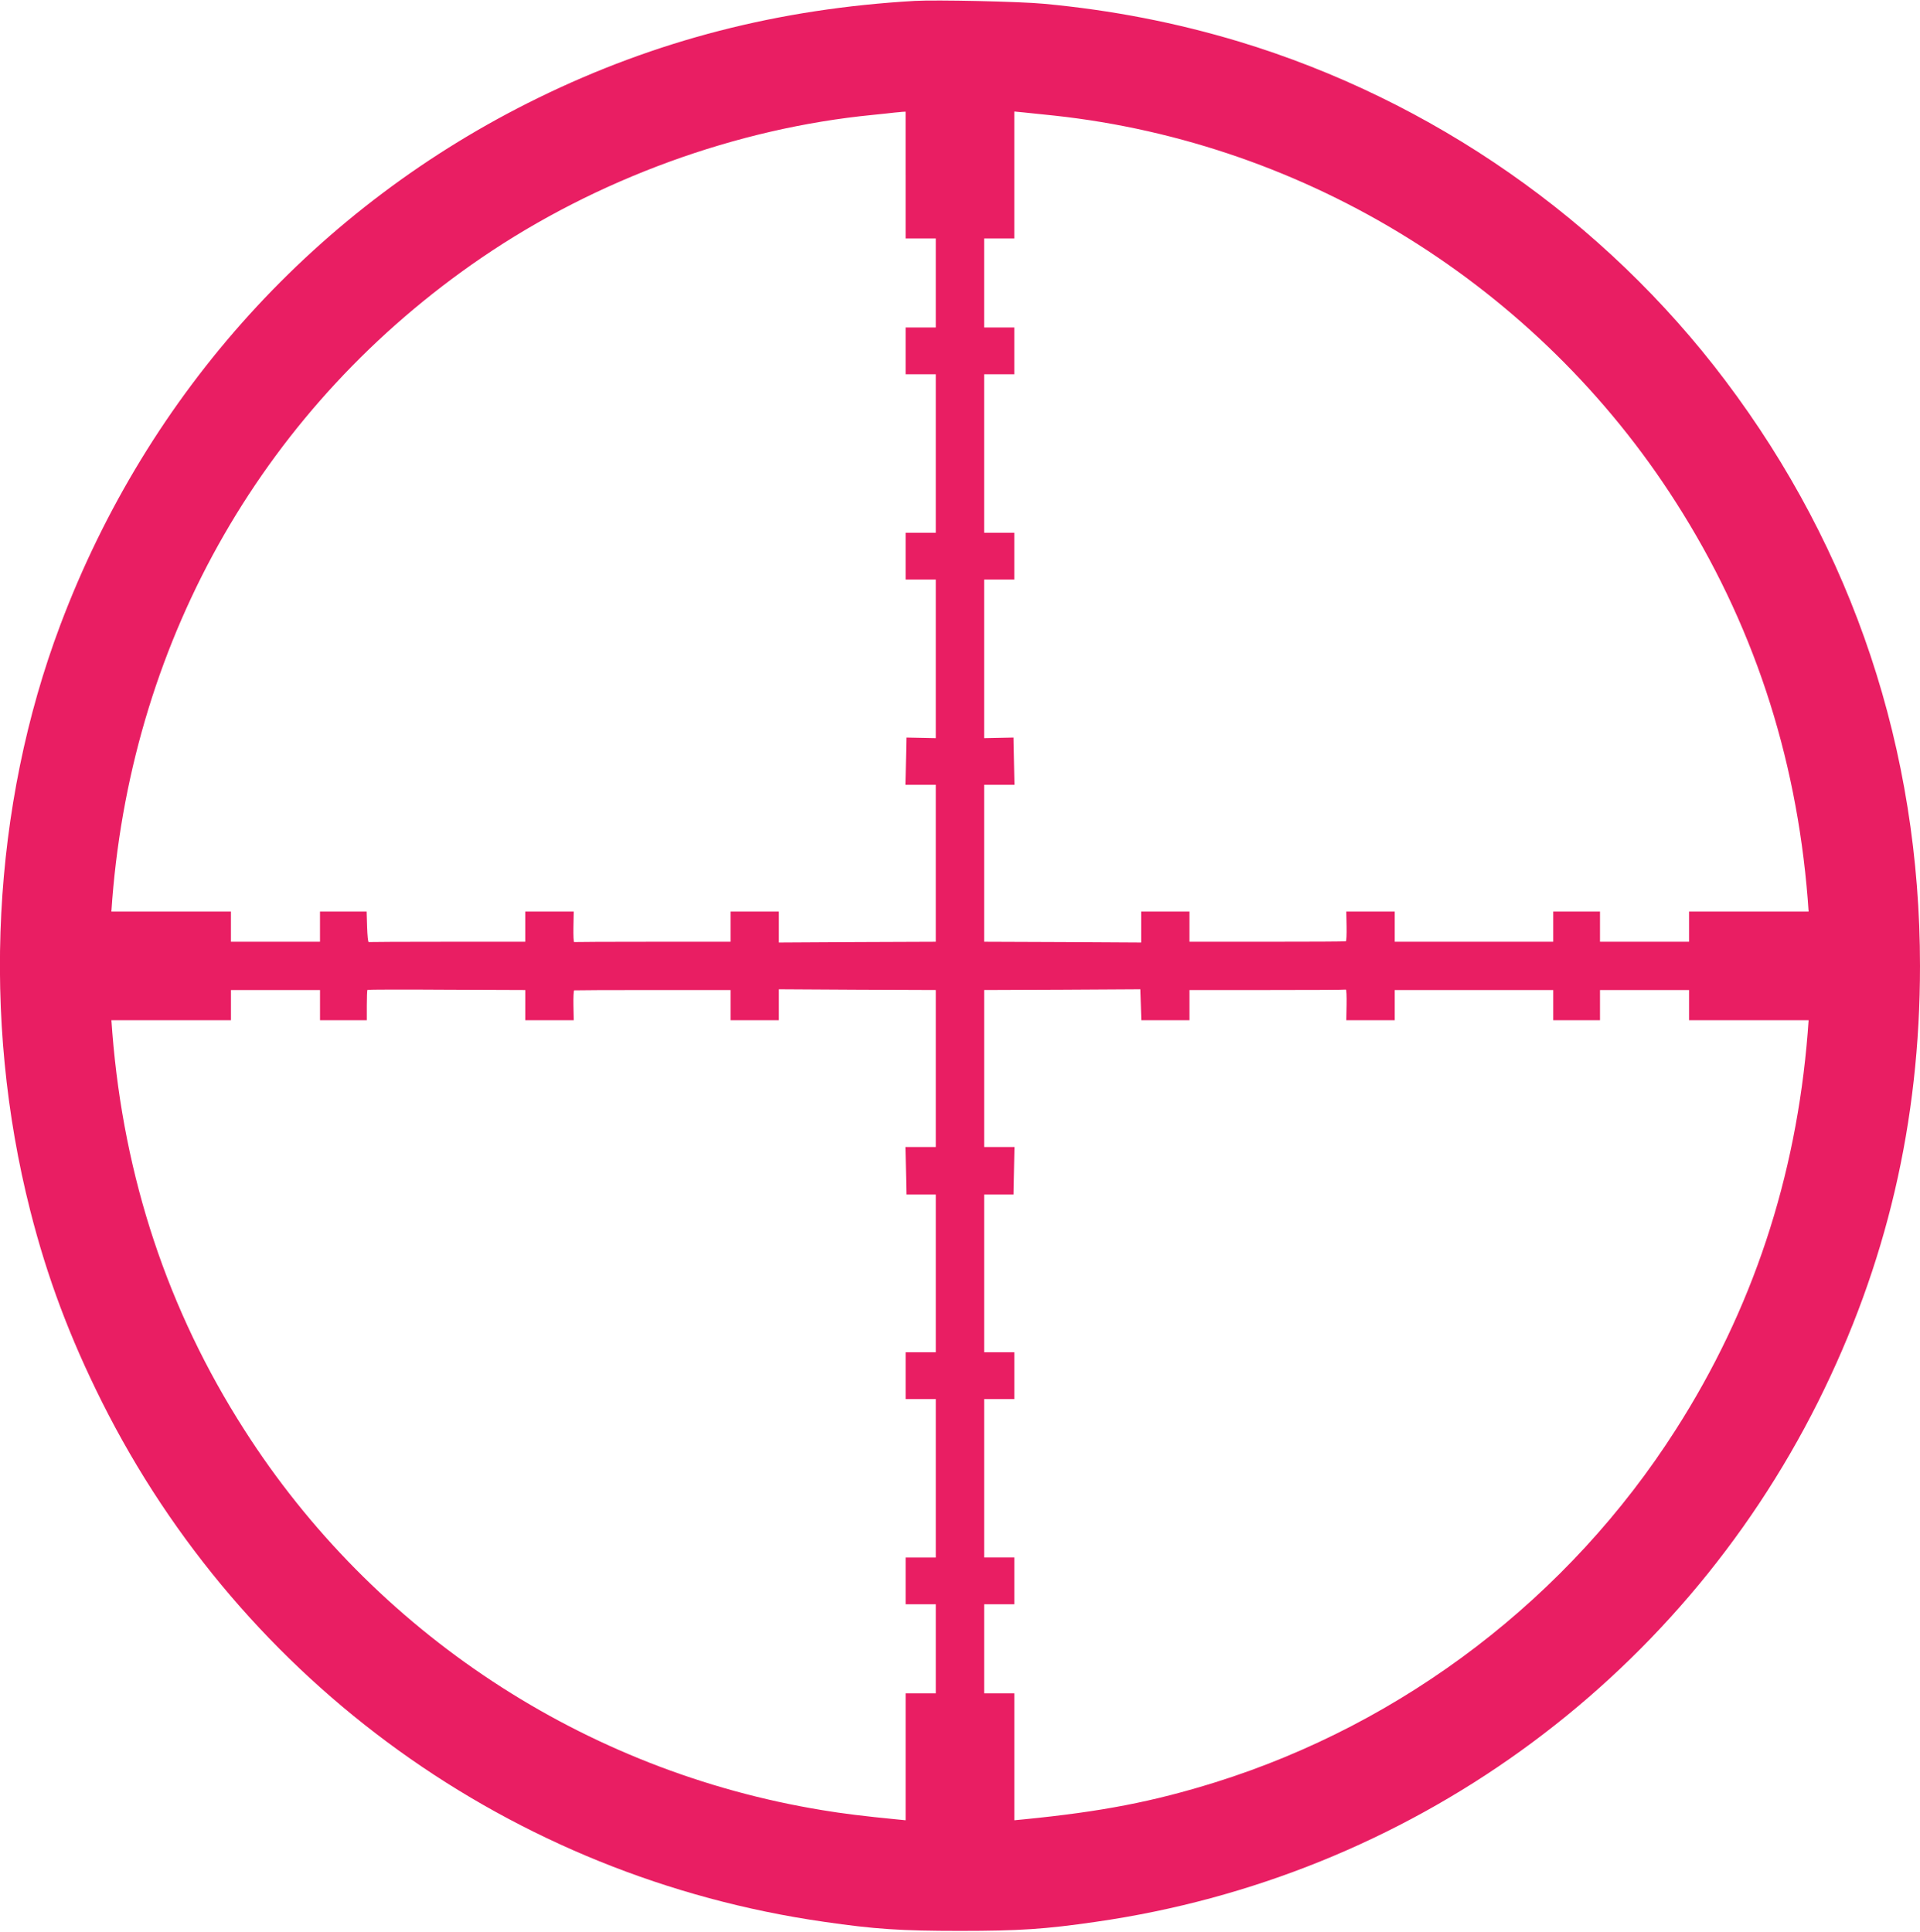
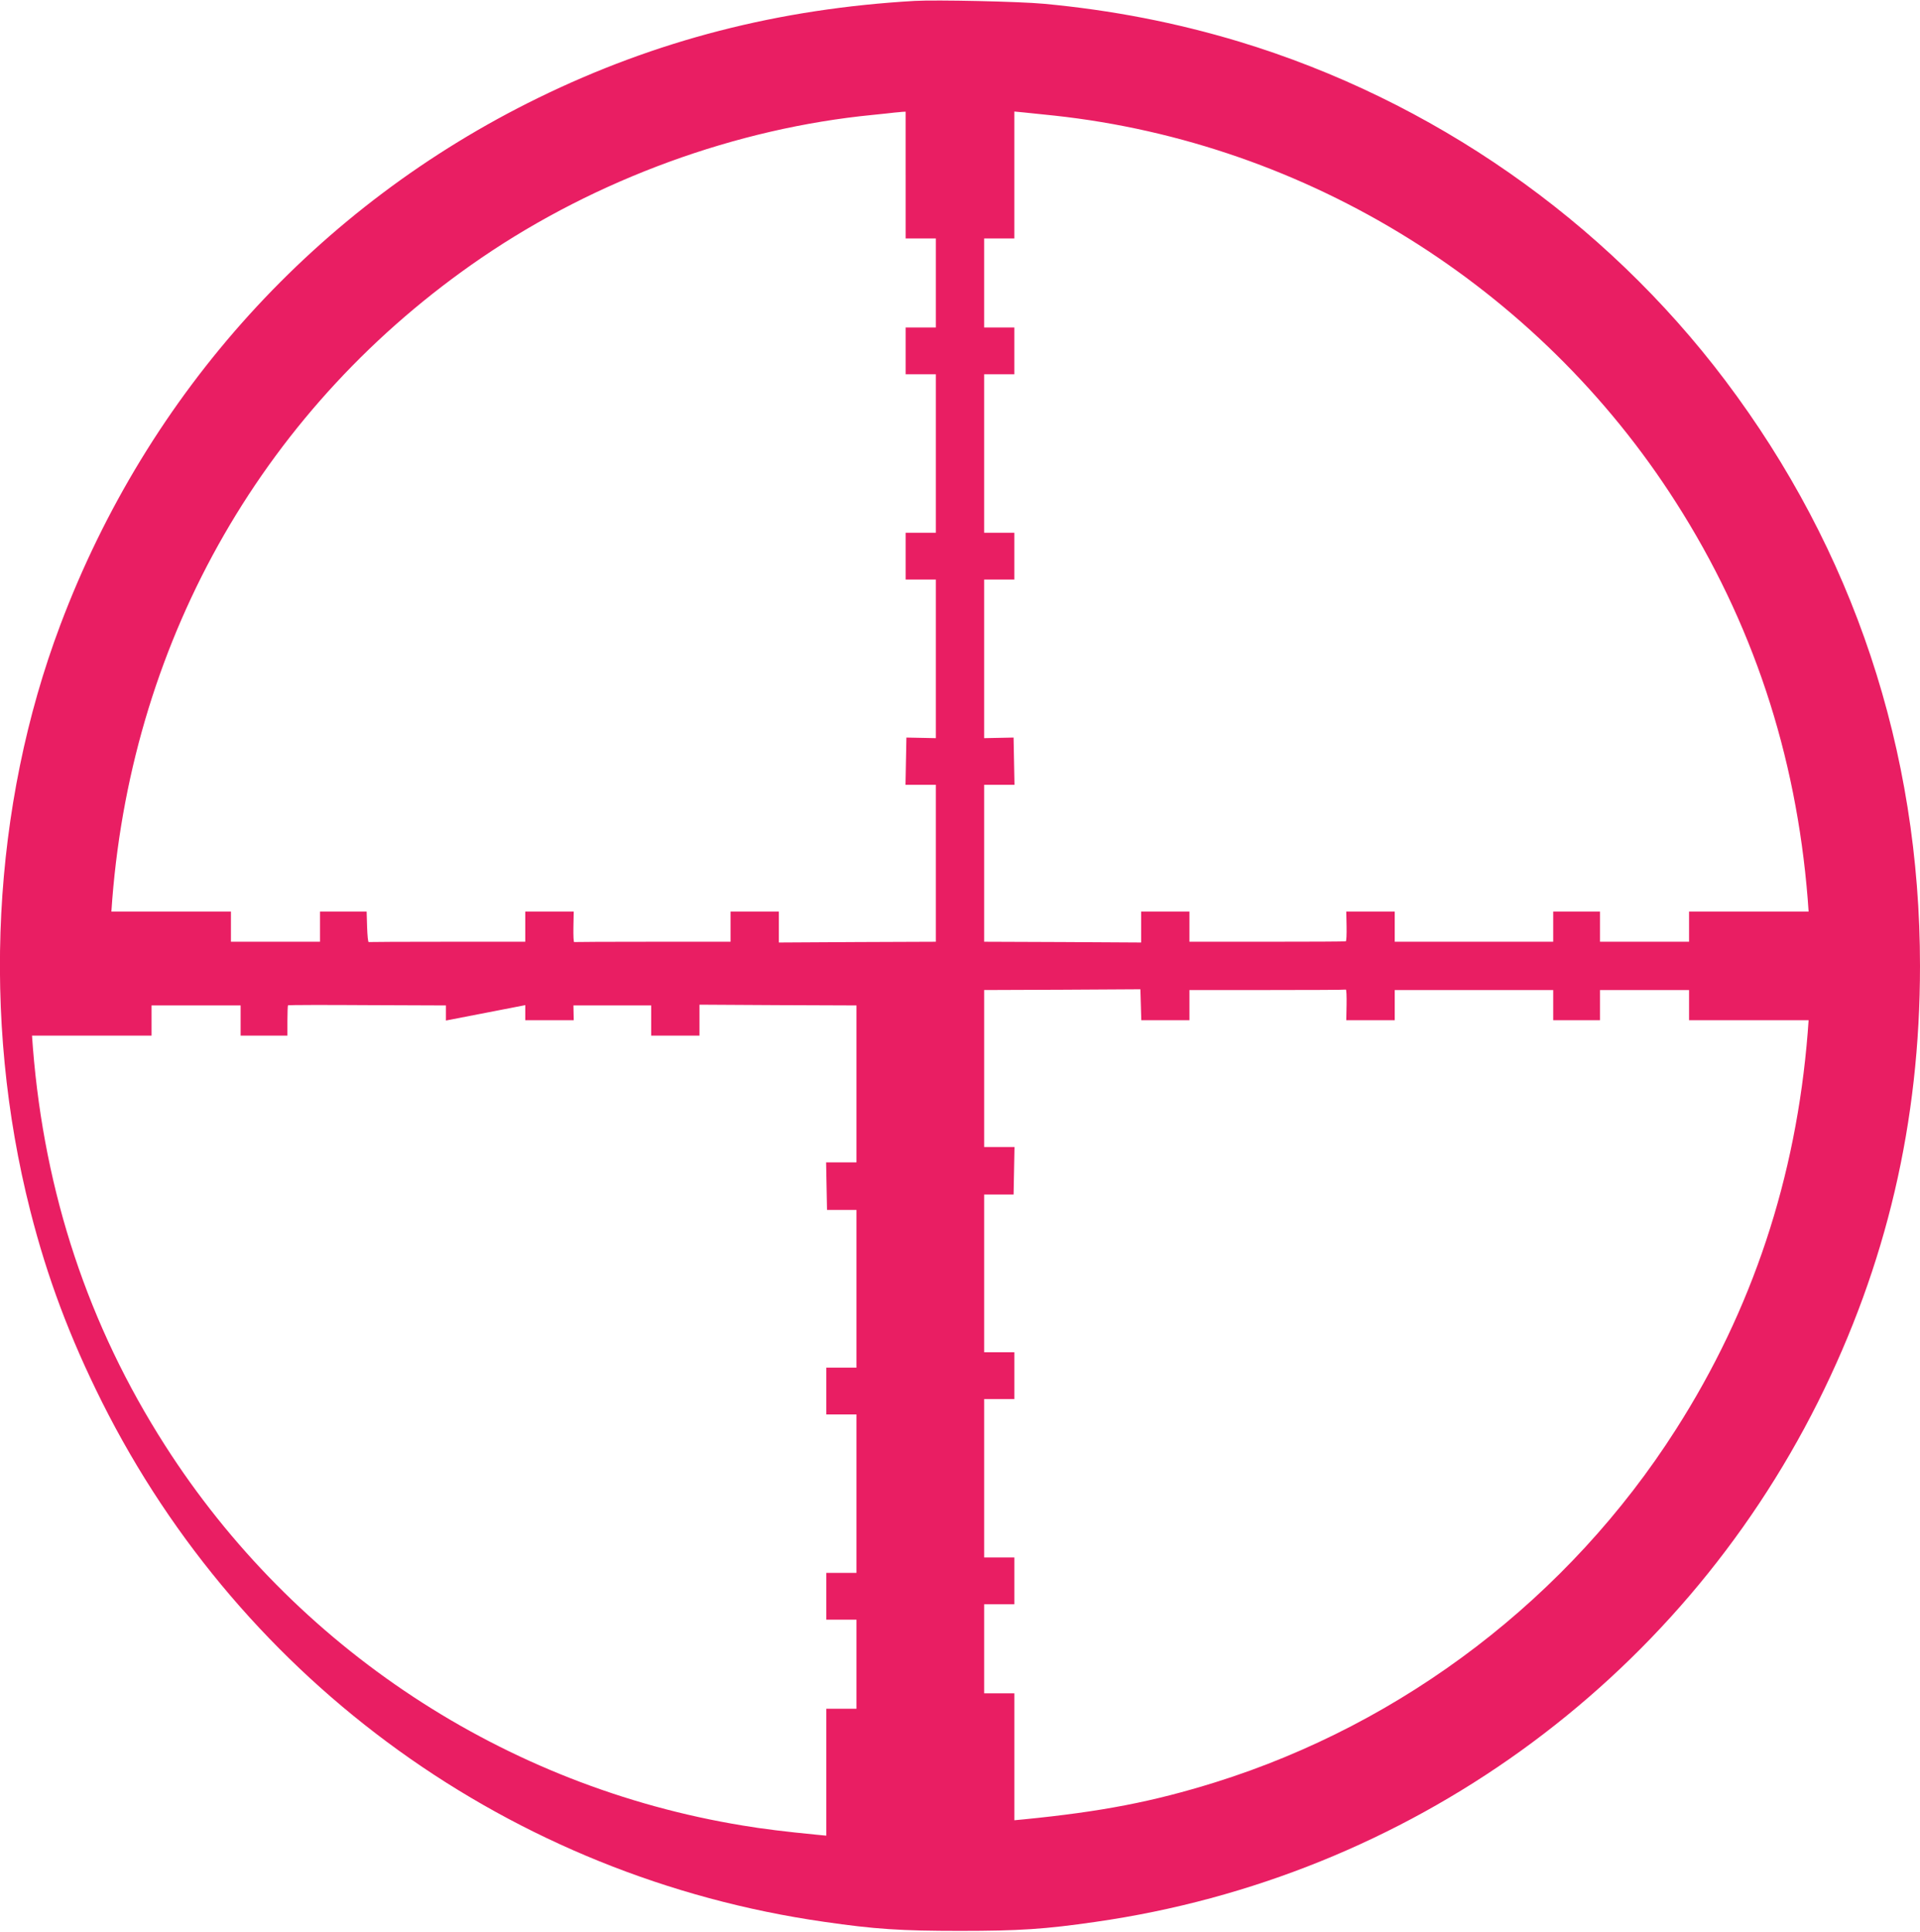
<svg xmlns="http://www.w3.org/2000/svg" version="1.0" width="1272pt" height="1280pt" viewBox="0 0 1272 1280" preserveAspectRatio="xMidYMid meet">
  <g transform="translate(0,1280) scale(0.1,-0.1)" fill="#e91e63" stroke="none">
-     <path d="M6060 12794 c-902 -52 -1714 -261 -2495 -643 -1463 -715 -2585 -1952 -3165 -3491 -453 -1201 -525 -2604 -199 -3884 112 -441 261 -838 475 -1266 933 -1863 2716 -3148 4784 -3444 337 -49 508 -60 900 -60 392 0 563 11 900 60 2068 296 3851 1581 4784 3444 455 910 676 1855 676 2890 0 1428 -442 2755 -1291 3880 -802 1063 -1940 1856 -3219 2244 -418 126 -843 209 -1295 251 -161 15 -710 27 -855 19z m-60 -1154 l0 -420 100 0 100 0 0 -295 0 -295 -100 0 -100 0 0 -155 0 -155 100 0 100 0 0 -525 0 -525 -100 0 -100 0 0 -155 0 -155 100 0 100 0 0 -526 0 -525 -97 2 -98 2 -3 -157 -3 -156 101 0 100 0 0 -520 0 -520 -520 -2 -520 -3 0 103 0 102 -160 0 -160 0 0 -100 0 -100 -515 0 c-283 0 -518 -1 -521 -2 -4 -2 -6 43 -5 100 l2 102 -160 0 -161 0 0 -100 0 -100 -515 0 c-283 0 -518 -1 -522 -2 -5 -2 -9 43 -11 100 l-3 102 -154 0 -155 0 0 -100 0 -100 -295 0 -295 0 0 100 0 100 -396 0 -396 0 6 83 c139 1744 1019 3274 2446 4249 763 521 1689 859 2595 947 61 6 124 13 140 15 17 1 40 4 53 5 l22 1 0 -420z m985 394 c1677 -182 3205 -1132 4117 -2561 507 -793 797 -1668 874 -2630 l6 -83 -396 0 -396 0 0 -100 0 -100 -295 0 -295 0 0 100 0 100 -155 0 -155 0 0 -100 0 -100 -525 0 -525 0 0 100 0 100 -161 0 -160 0 2 -97 c1 -54 -1 -99 -5 -100 -3 -2 -238 -3 -521 -3 l-515 0 0 100 0 100 -160 0 -160 0 0 -102 0 -103 -520 3 -520 2 0 520 0 520 100 0 101 0 -3 156 -3 157 -97 -2 -98 -2 0 525 0 526 100 0 100 0 0 155 0 155 -100 0 -100 0 0 525 0 525 100 0 100 0 0 155 0 155 -100 0 -100 0 0 295 0 295 100 0 100 0 0 420 0 421 63 -6 c34 -4 125 -13 202 -21z m-3505 -5894 l0 -100 161 0 160 0 -2 98 c-1 53 1 98 5 100 3 1 238 2 521 2 l515 0 0 -100 0 -100 160 0 160 0 0 103 0 102 520 -3 520 -2 0 -520 0 -520 -100 0 -101 0 3 -157 3 -158 98 0 97 0 0 -522 0 -523 -100 0 -100 0 0 -155 0 -155 100 0 100 0 0 -525 0 -525 -100 0 -100 0 0 -155 0 -155 100 0 100 0 0 -295 0 -295 -100 0 -100 0 0 -420 0 -421 -62 6 c-206 20 -361 39 -491 61 -1576 258 -2971 1177 -3829 2521 -507 793 -797 1668 -874 2631 l-6 82 396 0 396 0 0 100 0 100 295 0 295 0 0 -100 0 -100 155 0 155 0 0 98 c0 54 2 101 4 103 2 2 239 3 525 1 l521 -2 0 -100z m4240 -100 l160 0 0 100 0 100 515 0 c283 0 518 1 521 3 4 1 6 -44 5 -100 l-2 -103 160 0 161 0 0 100 0 100 525 0 525 0 0 -100 0 -100 155 0 155 0 0 100 0 100 295 0 295 0 0 -100 0 -100 396 0 396 0 -6 -82 c-77 -963 -367 -1838 -874 -2631 -708 -1110 -1799 -1945 -3052 -2337 -411 -128 -751 -194 -1267 -245 l-63 -6 0 421 0 420 -100 0 -100 0 0 295 0 295 100 0 100 0 0 155 0 155 -100 0 -100 0 0 525 0 525 100 0 100 0 0 155 0 155 -100 0 -100 0 0 523 0 522 97 0 98 0 3 158 3 157 -101 0 -100 0 0 520 0 520 518 2 517 3 3 -102 3 -103 159 0z" />
+     <path d="M6060 12794 c-902 -52 -1714 -261 -2495 -643 -1463 -715 -2585 -1952 -3165 -3491 -453 -1201 -525 -2604 -199 -3884 112 -441 261 -838 475 -1266 933 -1863 2716 -3148 4784 -3444 337 -49 508 -60 900 -60 392 0 563 11 900 60 2068 296 3851 1581 4784 3444 455 910 676 1855 676 2890 0 1428 -442 2755 -1291 3880 -802 1063 -1940 1856 -3219 2244 -418 126 -843 209 -1295 251 -161 15 -710 27 -855 19z m-60 -1154 l0 -420 100 0 100 0 0 -295 0 -295 -100 0 -100 0 0 -155 0 -155 100 0 100 0 0 -525 0 -525 -100 0 -100 0 0 -155 0 -155 100 0 100 0 0 -526 0 -525 -97 2 -98 2 -3 -157 -3 -156 101 0 100 0 0 -520 0 -520 -520 -2 -520 -3 0 103 0 102 -160 0 -160 0 0 -100 0 -100 -515 0 c-283 0 -518 -1 -521 -2 -4 -2 -6 43 -5 100 l2 102 -160 0 -161 0 0 -100 0 -100 -515 0 c-283 0 -518 -1 -522 -2 -5 -2 -9 43 -11 100 l-3 102 -154 0 -155 0 0 -100 0 -100 -295 0 -295 0 0 100 0 100 -396 0 -396 0 6 83 c139 1744 1019 3274 2446 4249 763 521 1689 859 2595 947 61 6 124 13 140 15 17 1 40 4 53 5 l22 1 0 -420z m985 394 c1677 -182 3205 -1132 4117 -2561 507 -793 797 -1668 874 -2630 l6 -83 -396 0 -396 0 0 -100 0 -100 -295 0 -295 0 0 100 0 100 -155 0 -155 0 0 -100 0 -100 -525 0 -525 0 0 100 0 100 -161 0 -160 0 2 -97 c1 -54 -1 -99 -5 -100 -3 -2 -238 -3 -521 -3 l-515 0 0 100 0 100 -160 0 -160 0 0 -102 0 -103 -520 3 -520 2 0 520 0 520 100 0 101 0 -3 156 -3 157 -97 -2 -98 -2 0 525 0 526 100 0 100 0 0 155 0 155 -100 0 -100 0 0 525 0 525 100 0 100 0 0 155 0 155 -100 0 -100 0 0 295 0 295 100 0 100 0 0 420 0 421 63 -6 c34 -4 125 -13 202 -21z m-3505 -5894 l0 -100 161 0 160 0 -2 98 l515 0 0 -100 0 -100 160 0 160 0 0 103 0 102 520 -3 520 -2 0 -520 0 -520 -100 0 -101 0 3 -157 3 -158 98 0 97 0 0 -522 0 -523 -100 0 -100 0 0 -155 0 -155 100 0 100 0 0 -525 0 -525 -100 0 -100 0 0 -155 0 -155 100 0 100 0 0 -295 0 -295 -100 0 -100 0 0 -420 0 -421 -62 6 c-206 20 -361 39 -491 61 -1576 258 -2971 1177 -3829 2521 -507 793 -797 1668 -874 2631 l-6 82 396 0 396 0 0 100 0 100 295 0 295 0 0 -100 0 -100 155 0 155 0 0 98 c0 54 2 101 4 103 2 2 239 3 525 1 l521 -2 0 -100z m4240 -100 l160 0 0 100 0 100 515 0 c283 0 518 1 521 3 4 1 6 -44 5 -100 l-2 -103 160 0 161 0 0 100 0 100 525 0 525 0 0 -100 0 -100 155 0 155 0 0 100 0 100 295 0 295 0 0 -100 0 -100 396 0 396 0 -6 -82 c-77 -963 -367 -1838 -874 -2631 -708 -1110 -1799 -1945 -3052 -2337 -411 -128 -751 -194 -1267 -245 l-63 -6 0 421 0 420 -100 0 -100 0 0 295 0 295 100 0 100 0 0 155 0 155 -100 0 -100 0 0 525 0 525 100 0 100 0 0 155 0 155 -100 0 -100 0 0 523 0 522 97 0 98 0 3 158 3 157 -101 0 -100 0 0 520 0 520 518 2 517 3 3 -102 3 -103 159 0z" />
  </g>
</svg>